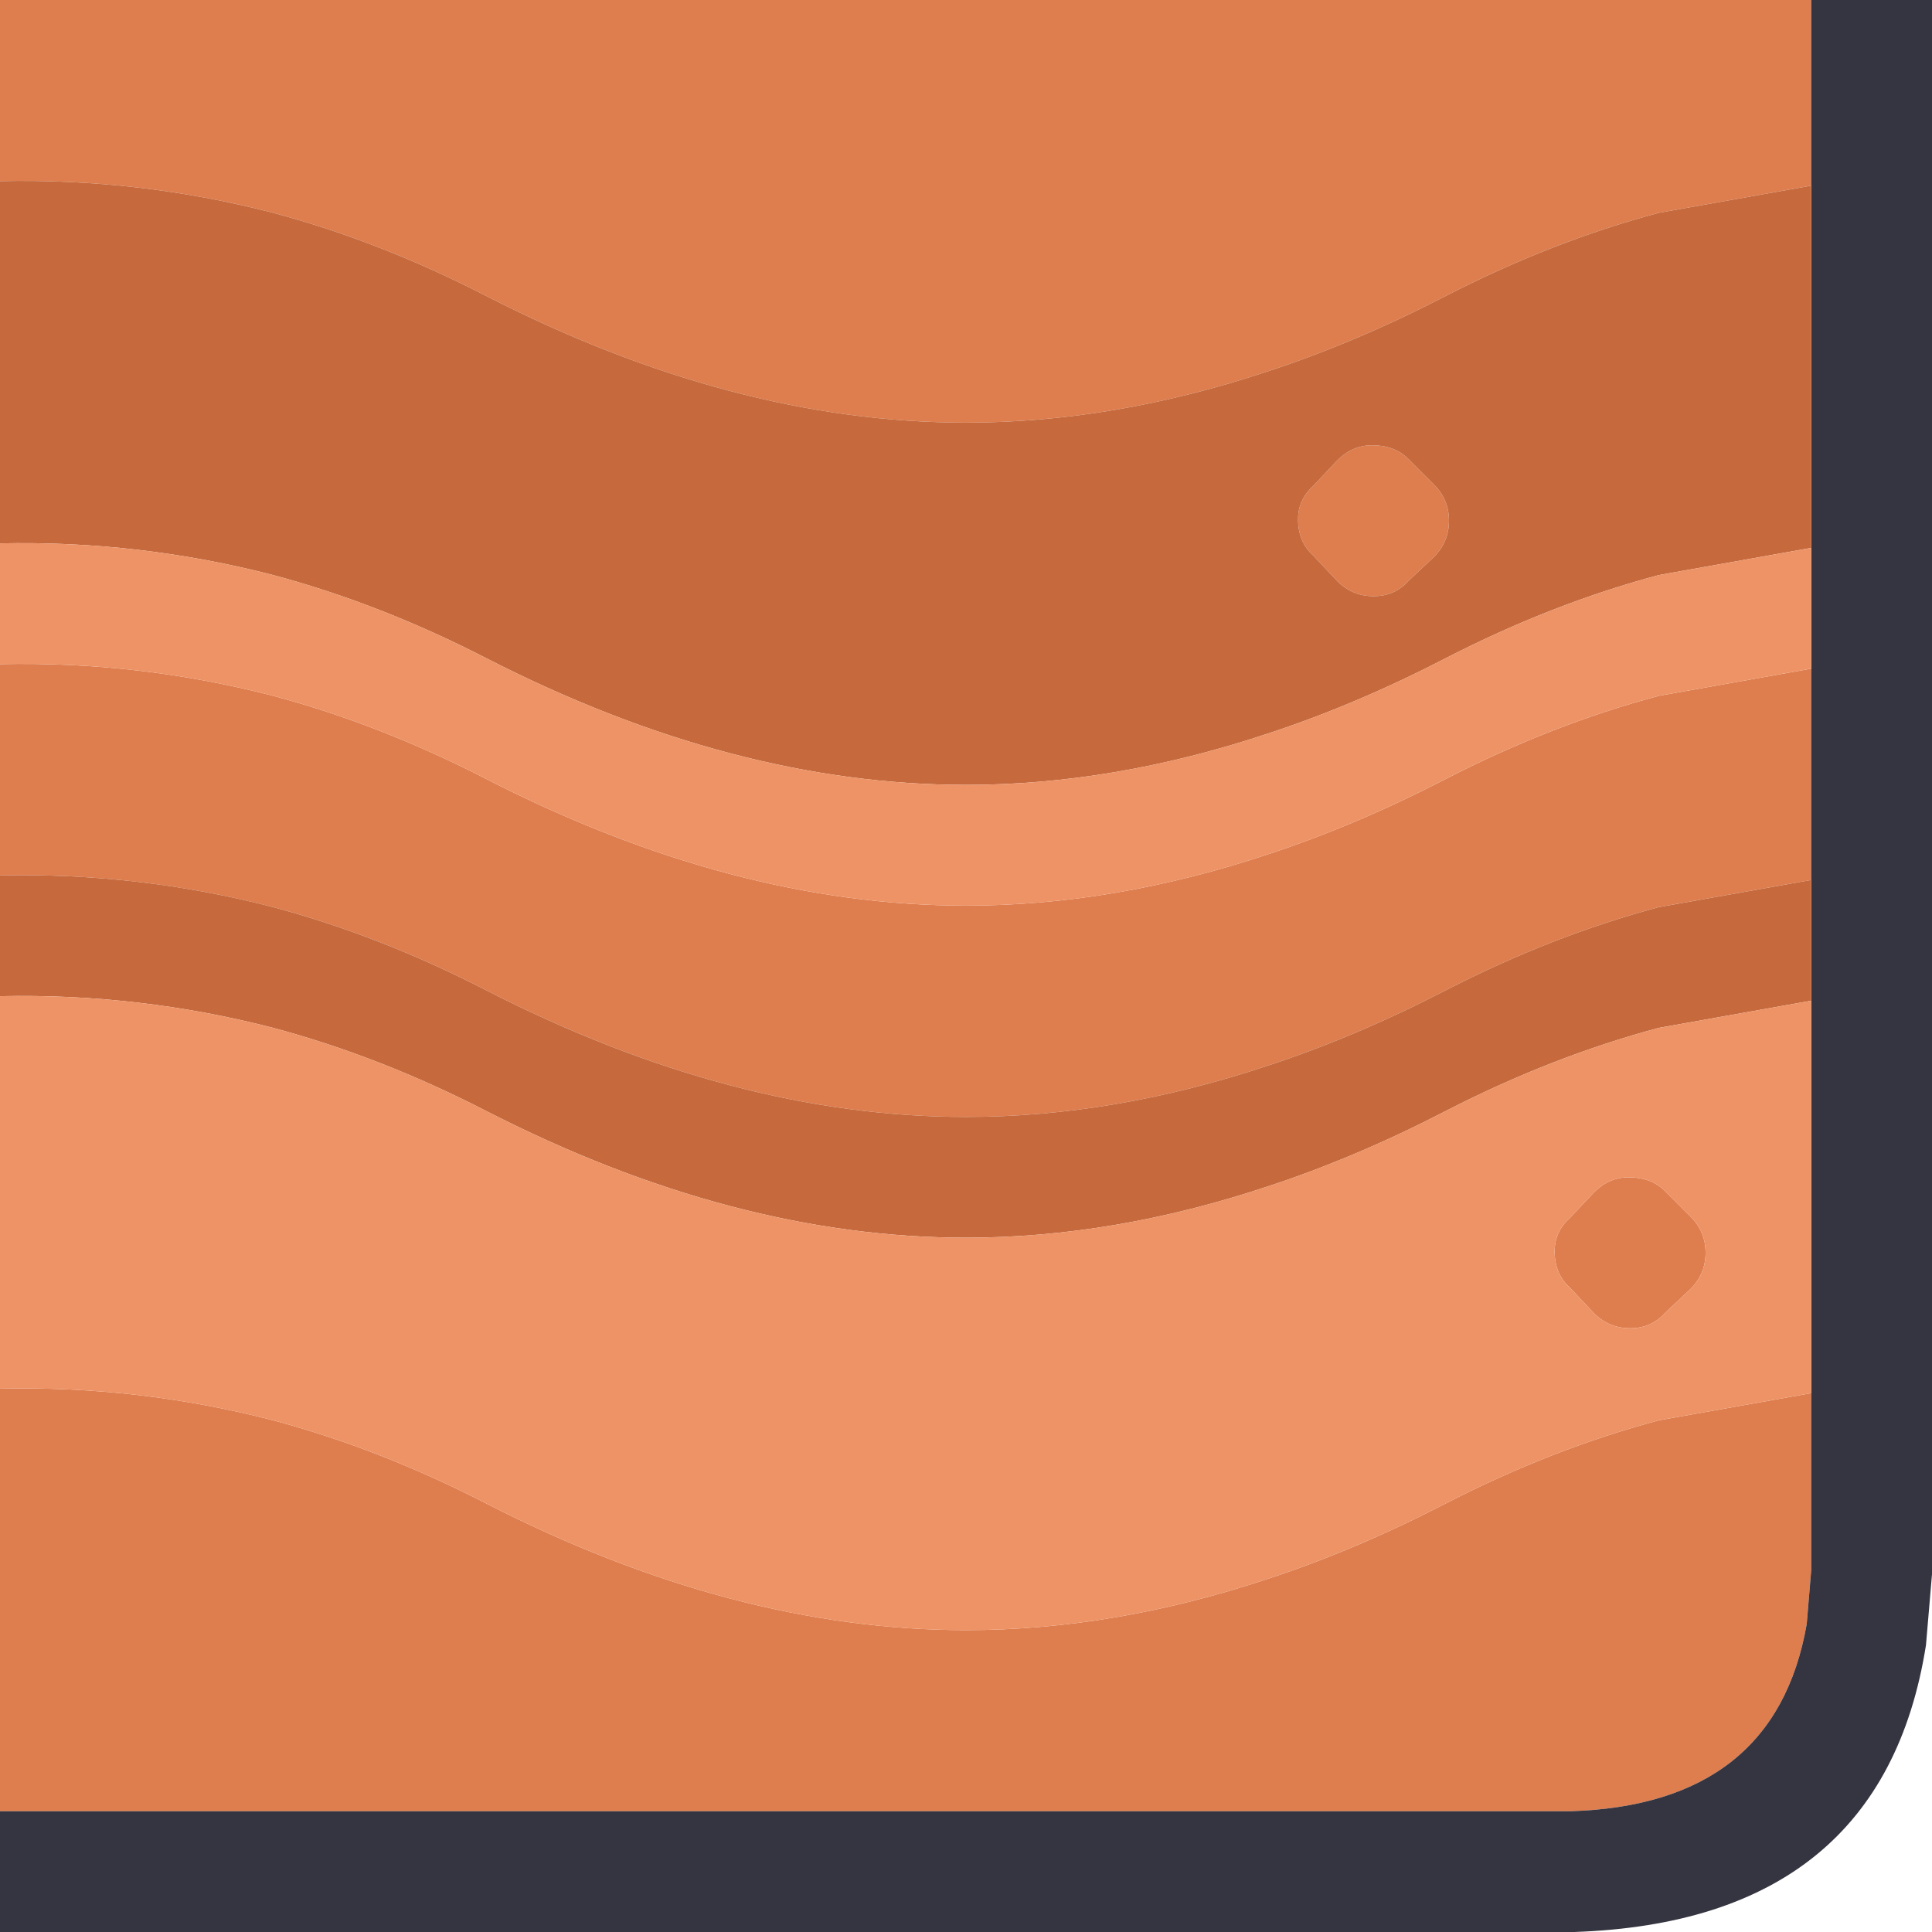
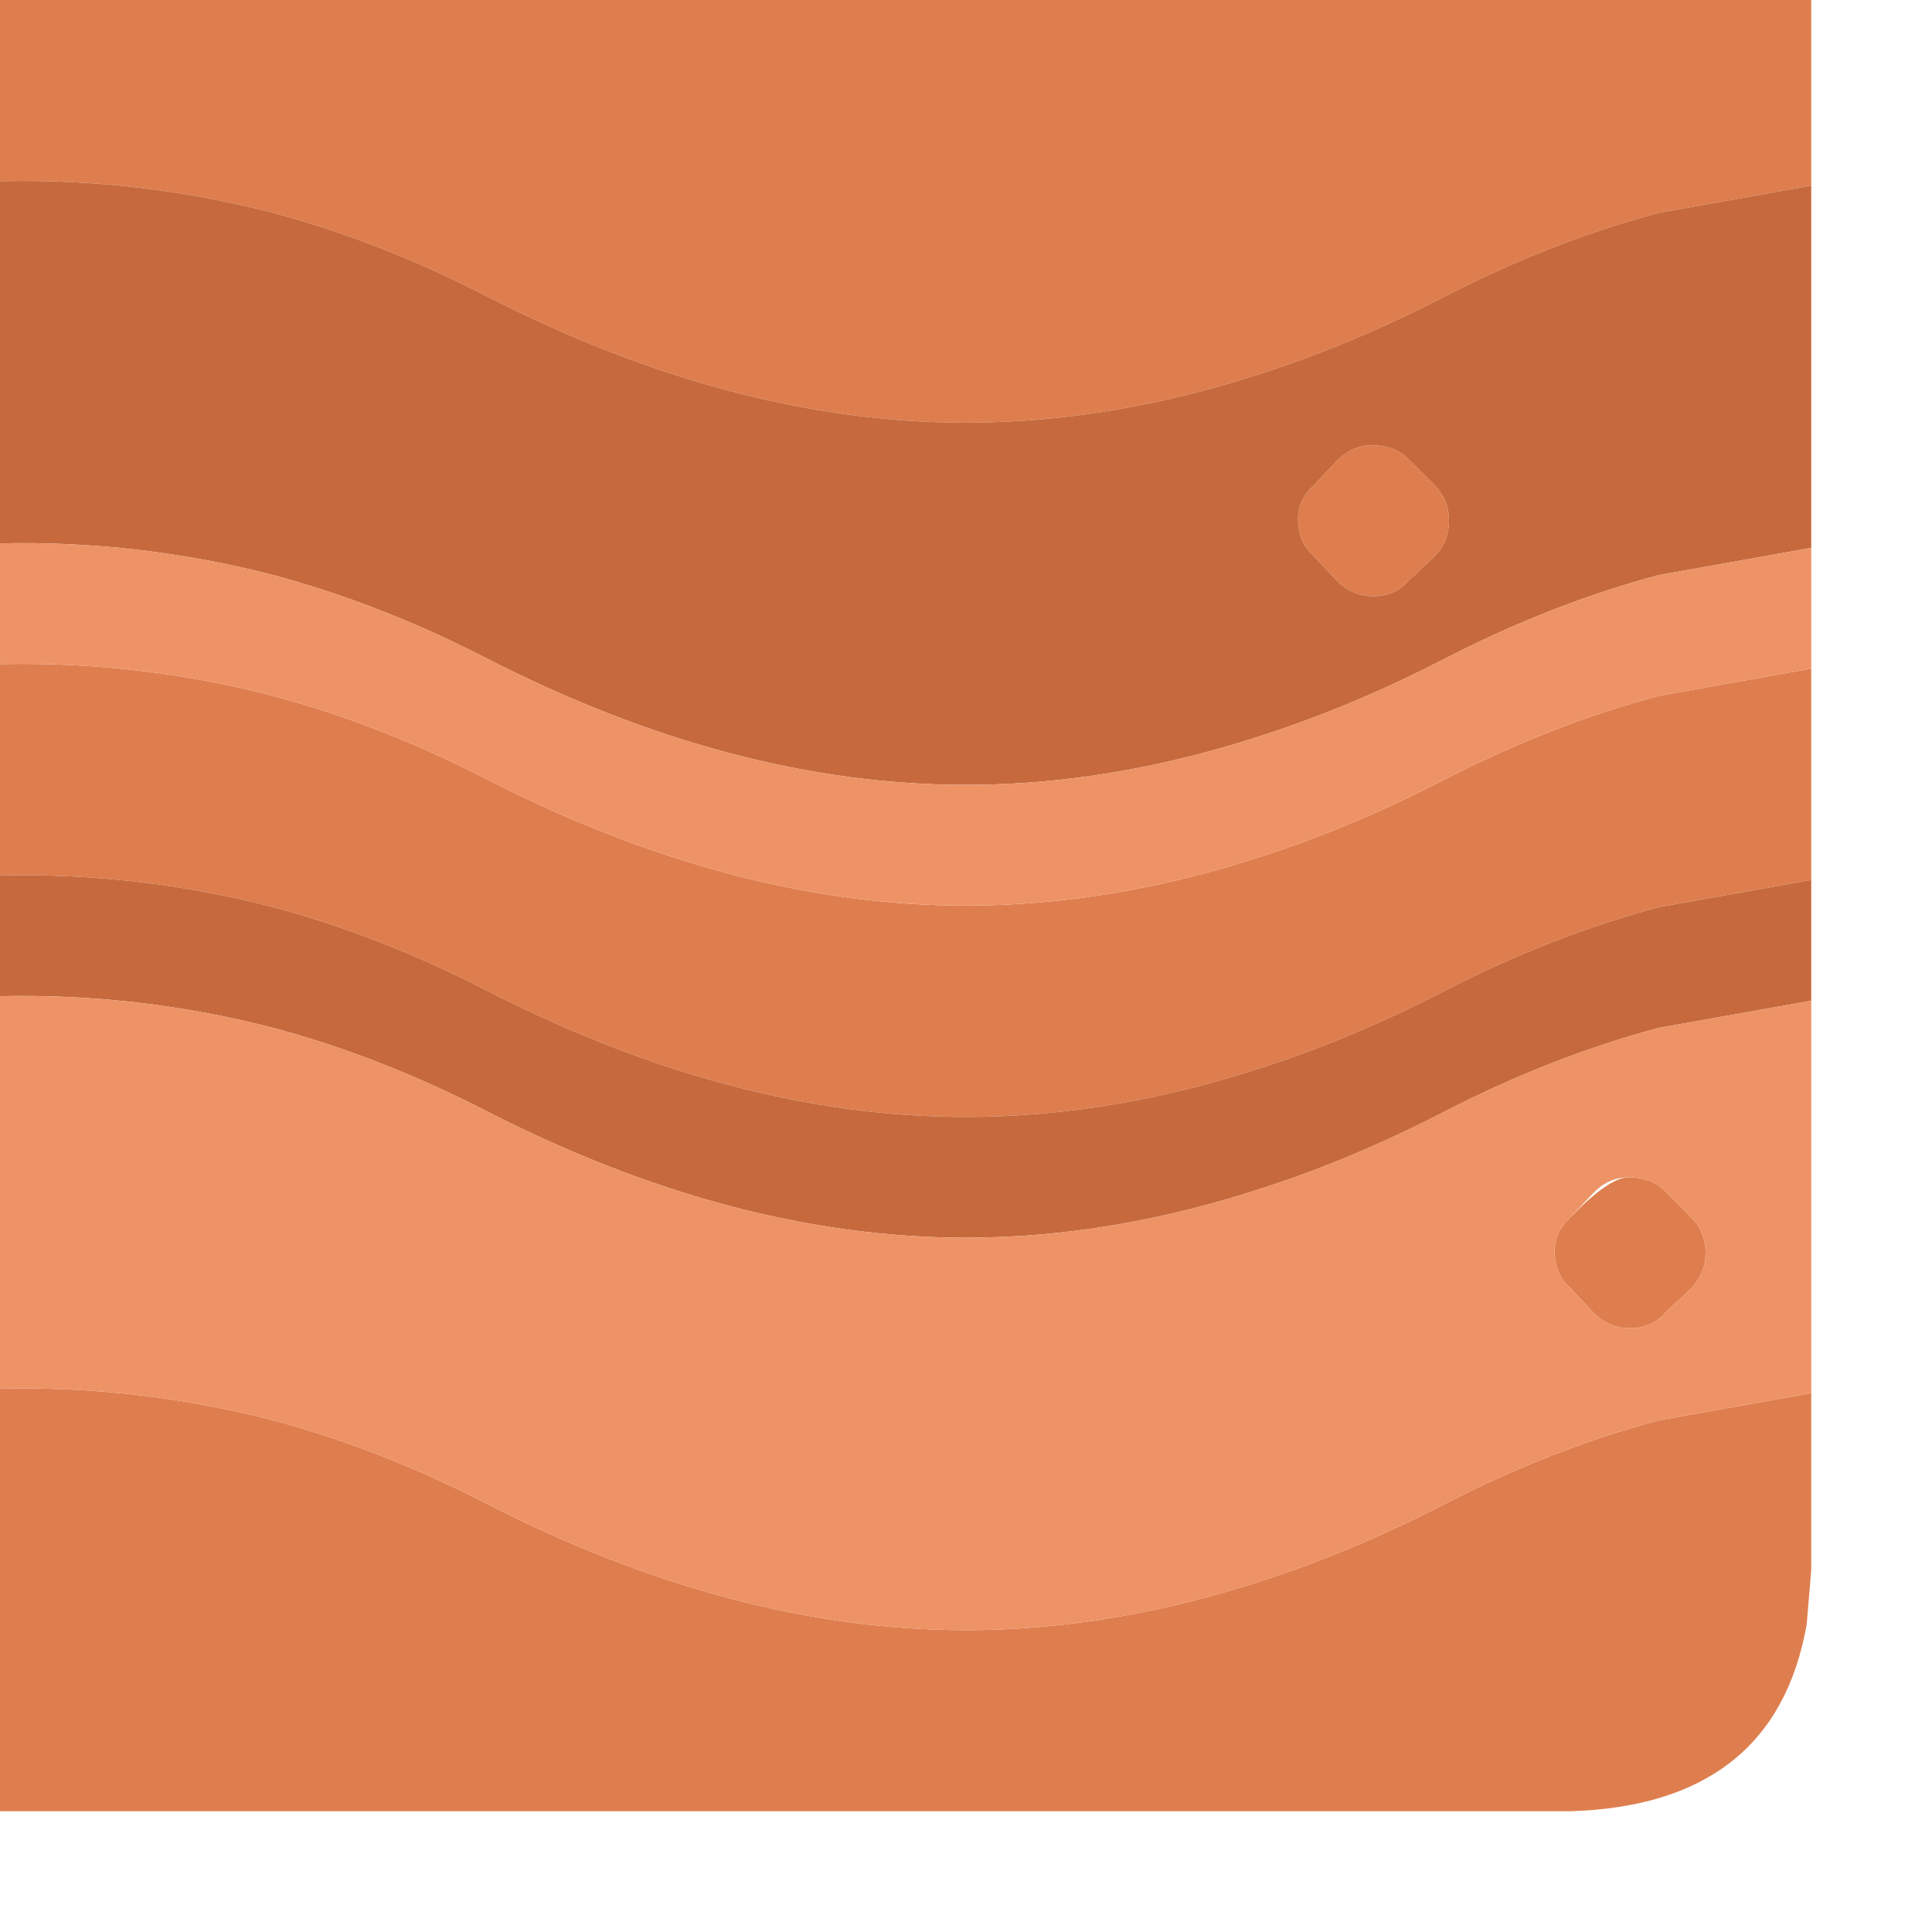
<svg xmlns="http://www.w3.org/2000/svg" width="64" height="64">
  <defs />
  <g>
-     <path stroke="none" fill="#DE7E4F" d="M60 0 L60 6.15 54.95 7.05 Q51.4 8 47.9 9.8 44.9 11.35 42 12.3 36.9 14 32 14 24.3 14 16.1 9.8 12.6 8 9.05 7.05 4.6 5.9 0 6 L0 0 60 0 M60 22.15 L60 29.15 54.95 30.05 Q51.4 31 47.9 32.8 44.9 34.35 42 35.3 36.9 37 32 37 24.3 37 16.1 32.8 12.6 31 9.05 30.05 4.6 28.9 0 29 L0 22 Q4.6 21.9 9.05 23.05 12.6 24 16.1 25.8 24.3 30 32 30 36.9 30 42 28.3 44.9 27.35 47.9 25.8 51.4 24 54.95 23.05 L60 22.15 M60 46.15 L60 52 59.85 53.8 Q58.8 59.8 52 60 L0 60 0 46 Q4.6 45.9 9.05 47.05 12.6 48 16.1 49.8 24.3 54 32 54 36.9 54 42 52.3 44.9 51.35 47.9 49.8 51.4 48 54.95 47.05 L60 46.15 M46.65 15.2 L47.5 16.05 Q48 16.55 48 17.25 48 17.95 47.5 18.45 L46.65 19.25 Q46.2 19.75 45.5 19.75 44.8 19.75 44.3 19.25 L43.5 18.4 Q43 17.95 43 17.2 43 16.55 43.5 16.1 L44.3 15.25 Q44.8 14.75 45.45 14.75 46.2 14.75 46.65 15.2 M55.15 39.45 L56 40.3 Q56.5 40.8 56.5 41.5 56.5 42.2 56 42.7 L55.15 43.5 Q54.7 44 54 44 53.3 44 52.8 43.5 L52 42.65 Q51.5 42.2 51.5 41.45 51.5 40.8 52 40.35 L52.8 39.5 Q53.3 39 53.95 39 54.7 39 55.15 39.45" />
-     <path stroke="none" fill="#353541" d="M60 6.15 L60 0 64 0 64 52.15 63.8 54.5 Q62.35 63.65 52.15 64 L52 64 0 64 0 60 52 60 Q58.8 59.8 59.85 53.8 L60 52 60 46.15 60 33.15 60 29.15 60 22.15 60 18.15 60 6.15" />
+     <path stroke="none" fill="#DE7E4F" d="M60 0 L60 6.15 54.95 7.05 Q51.4 8 47.9 9.8 44.9 11.35 42 12.3 36.9 14 32 14 24.3 14 16.1 9.8 12.6 8 9.05 7.05 4.6 5.9 0 6 L0 0 60 0 M60 22.15 L60 29.15 54.95 30.05 Q51.4 31 47.9 32.8 44.9 34.35 42 35.3 36.9 37 32 37 24.3 37 16.1 32.8 12.6 31 9.05 30.05 4.6 28.9 0 29 L0 22 Q4.6 21.9 9.05 23.05 12.6 24 16.1 25.8 24.3 30 32 30 36.9 30 42 28.3 44.9 27.35 47.9 25.8 51.4 24 54.95 23.05 L60 22.15 M60 46.15 L60 52 59.85 53.8 Q58.8 59.8 52 60 L0 60 0 46 Q4.6 45.9 9.05 47.05 12.6 48 16.1 49.8 24.3 54 32 54 36.9 54 42 52.3 44.9 51.35 47.9 49.8 51.4 48 54.95 47.05 L60 46.15 M46.65 15.2 L47.5 16.05 Q48 16.55 48 17.25 48 17.95 47.5 18.45 L46.65 19.25 Q46.2 19.75 45.5 19.75 44.8 19.75 44.3 19.25 L43.5 18.4 Q43 17.95 43 17.2 43 16.55 43.5 16.1 L44.3 15.25 Q44.8 14.75 45.45 14.75 46.2 14.75 46.65 15.2 M55.15 39.45 L56 40.3 Q56.5 40.8 56.5 41.5 56.5 42.2 56 42.7 L55.15 43.5 Q54.7 44 54 44 53.3 44 52.8 43.5 L52 42.65 Q51.5 42.2 51.5 41.45 51.5 40.8 52 40.35 Q53.3 39 53.95 39 54.7 39 55.15 39.45" />
    <path stroke="none" fill="#C66A3E" d="M60 6.15 L60 18.15 54.95 19.05 Q51.4 20 47.9 21.8 44.9 23.35 42 24.3 36.9 26 32 26 24.3 26 16.1 21.8 12.6 20 9.05 19.05 4.6 17.9 0 18 L0 6 Q4.6 5.9 9.05 7.05 12.6 8 16.1 9.8 24.3 14 32 14 36.9 14 42 12.3 44.9 11.35 47.9 9.8 51.4 8 54.95 7.05 L60 6.15 M60 29.15 L60 33.15 54.95 34.05 Q51.4 35 47.9 36.8 44.9 38.35 42 39.3 36.9 41 32 41 24.3 41 16.1 36.8 12.6 35 9.05 34.05 4.6 32.9 0 33 L0 29 Q4.6 28.9 9.05 30.05 12.6 31 16.1 32.8 24.3 37 32 37 36.9 37 42 35.3 44.9 34.35 47.9 32.8 51.4 31 54.95 30.05 L60 29.15 M46.65 15.2 Q46.2 14.75 45.45 14.75 44.8 14.75 44.3 15.25 L43.5 16.1 Q43 16.55 43 17.2 43 17.95 43.5 18.4 L44.3 19.25 Q44.8 19.75 45.5 19.75 46.2 19.75 46.65 19.25 L47.5 18.45 Q48 17.95 48 17.25 48 16.55 47.5 16.05 L46.65 15.2" />
    <path stroke="none" fill="#EE9366" d="M60 18.15 L60 22.15 54.95 23.05 Q51.4 24 47.9 25.8 44.9 27.35 42 28.3 36.9 30 32 30 24.3 30 16.1 25.8 12.6 24 9.05 23.05 4.6 21.9 0 22 L0 18 Q4.6 17.9 9.05 19.05 12.6 20 16.1 21.8 24.3 26 32 26 36.9 26 42 24.3 44.9 23.35 47.9 21.8 51.4 20 54.95 19.05 L60 18.15 M60 33.15 L60 46.15 54.95 47.05 Q51.4 48 47.9 49.8 44.9 51.35 42 52.3 36.9 54 32 54 24.3 54 16.1 49.8 12.6 48 9.05 47.05 4.6 45.9 0 46 L0 33 Q4.6 32.9 9.05 34.05 12.6 35 16.1 36.8 24.3 41 32 41 36.9 41 42 39.3 44.9 38.35 47.9 36.8 51.4 35 54.95 34.05 L60 33.15 M55.15 39.45 Q54.7 39 53.95 39 53.3 39 52.8 39.5 L52 40.35 Q51.5 40.8 51.5 41.45 51.5 42.2 52 42.65 L52.8 43.5 Q53.3 44 54 44 54.7 44 55.15 43.5 L56 42.7 Q56.5 42.2 56.5 41.5 56.5 40.8 56 40.3 L55.15 39.45" />
  </g>
</svg>